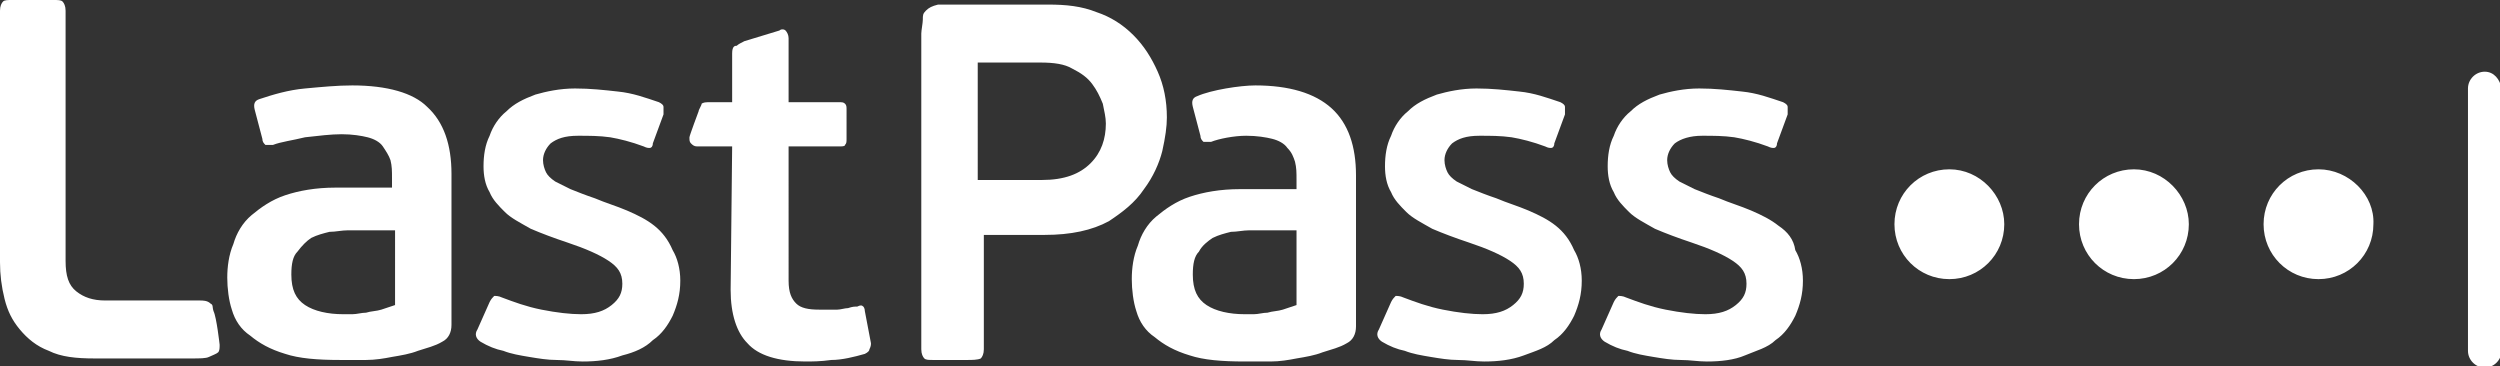
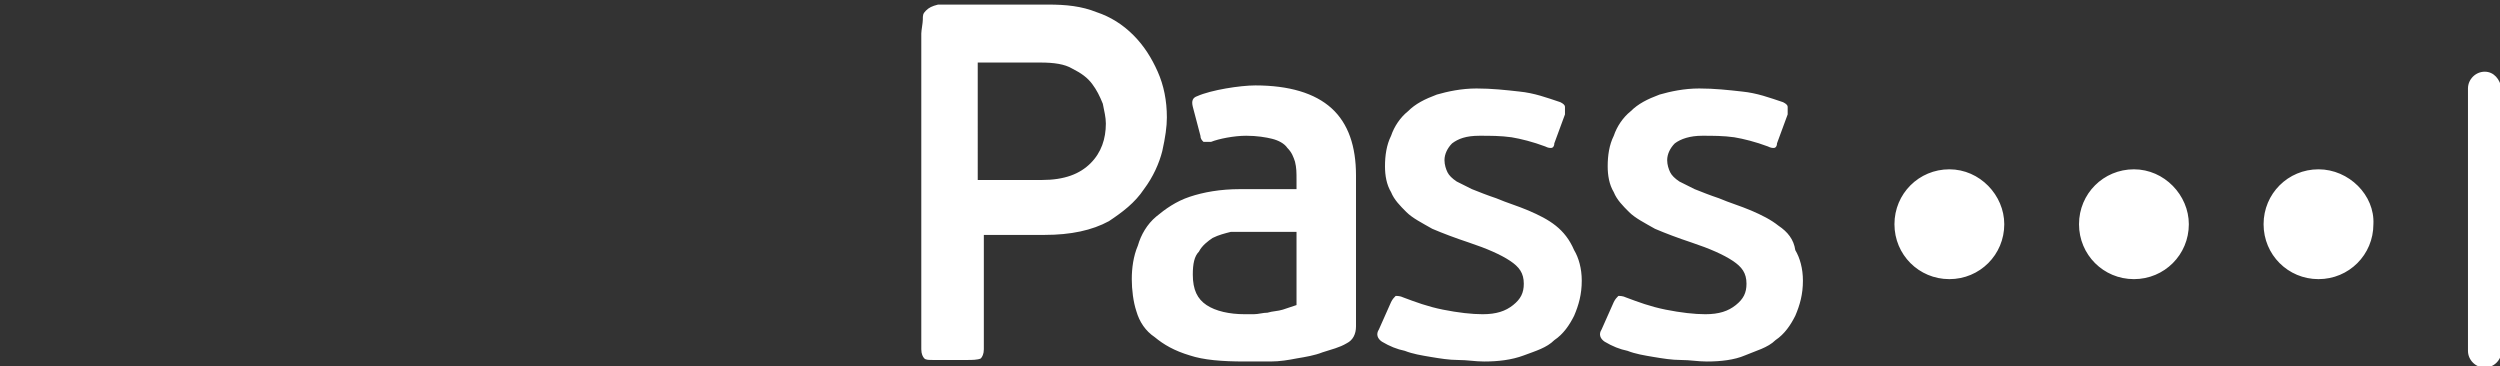
<svg xmlns="http://www.w3.org/2000/svg" version="1.1" id="Layer_1" x="0px" y="0px" width="163.9px" height="24px" viewBox="0 0 163.9 24" enable-background="new 0 0 163.9 24" xml:space="preserve">
  <rect x="0" y="0" width="163.9" height="24" fill="#333333" stroke="none" />
  <g>
-     <path fill="#FFFFFF" d="M13.8,19.9c-0.2-0.2-0.5-0.2-0.7-0.2H6.9c-0.8,0-1.4-0.2-1.9-0.6c-0.5-0.4-0.7-1-0.7-2V0.7   c0-0.3-0.1-0.5-0.2-0.6C4,0,3.8,0,3.5,0H0.8C0.5,0,0.3,0,0.2,0.1C0.1,0.2,0,0.4,0,0.7v16.5c0,0.8,0.1,1.6,0.3,2.4   c0.2,0.8,0.5,1.4,1,2c0.5,0.6,1.1,1.1,1.9,1.4c0.8,0.4,1.8,0.5,3,0.5h6.3c0.6,0,1,0,1.2-0.1c0.2-0.1,0.5-0.2,0.6-0.3   c0.1-0.1,0.1-0.3,0.1-0.5c0,0-0.2-1.8-0.4-2.2C13.9,20.1,14,20,13.8,19.9 M42.9,14.8c-0.5-0.4-1.1-0.7-1.8-1   c-0.7-0.3-1.4-0.5-2.1-0.8c-0.6-0.2-1.1-0.4-1.6-0.6c-0.4-0.2-0.8-0.4-1-0.5c-0.3-0.2-0.5-0.4-0.6-0.6c-0.1-0.2-0.2-0.5-0.2-0.8   c0-0.4,0.2-0.8,0.5-1.1c0.4-0.3,0.9-0.5,1.8-0.5c0.7,0,1.4,0,2.1,0.1c0.6,0.1,1.4,0.3,2.2,0.6c0.2,0.1,0.3,0.1,0.4,0.1   s0.2-0.1,0.2-0.3l0.7-1.9c0-0.2,0-0.3,0-0.5c0-0.1-0.1-0.2-0.3-0.3c-0.9-0.3-1.7-0.6-2.7-0.7c-0.9-0.1-1.8-0.2-2.8-0.2   c-1,0-1.9,0.2-2.6,0.4c-0.8,0.3-1.4,0.6-1.9,1.1c-0.5,0.4-0.9,1-1.1,1.6c-0.3,0.6-0.4,1.3-0.4,2c0,0.6,0.1,1.2,0.4,1.7   c0.2,0.5,0.6,0.9,1,1.3c0.4,0.4,1,0.7,1.7,1.1c0.7,0.3,1.5,0.6,2.4,0.9c1.2,0.4,2.1,0.8,2.7,1.2c0.6,0.4,0.9,0.8,0.9,1.5   c0,0.6-0.2,1-0.7,1.4c-0.5,0.4-1.1,0.6-2,0.6c-0.7,0-1.6-0.1-2.6-0.3c-1-0.2-1.8-0.5-2.6-0.8c-0.2-0.1-0.4-0.1-0.5-0.1   c-0.1,0.1-0.2,0.2-0.3,0.4l-0.8,1.8c-0.2,0.3-0.1,0.6,0.2,0.8c0.5,0.3,1,0.5,1.5,0.6c0.5,0.2,1.1,0.3,1.7,0.4   c0.6,0.1,1.2,0.2,1.8,0.2c0.6,0,1.1,0.1,1.7,0.1c0.9,0,1.8-0.1,2.6-0.4c0.8-0.2,1.5-0.5,2-1c0.6-0.4,1-1,1.3-1.6   c0.3-0.7,0.5-1.4,0.5-2.3c0-0.8-0.2-1.5-0.5-2C43.8,15.7,43.4,15.2,42.9,14.8 M23.1,5.6c-1,0-2,0.1-3.1,0.2c-1.1,0.1-2.1,0.4-3,0.7   c-0.3,0.1-0.4,0.3-0.3,0.7l0.5,1.9c0,0.2,0.1,0.3,0.2,0.4c0.1,0,0.3,0,0.5,0c0.5-0.2,1.3-0.3,2.1-0.5c0.9-0.1,1.7-0.2,2.4-0.2   c0.7,0,1.3,0.1,1.7,0.2c0.4,0.1,0.8,0.3,1,0.6c0.2,0.3,0.4,0.6,0.5,0.9c0.1,0.4,0.1,0.7,0.1,1.2v0.6h-3.7c-1.3,0-2.4,0.2-3.3,0.5   c-0.9,0.3-1.6,0.8-2.2,1.3c-0.6,0.5-1,1.2-1.2,1.9c-0.3,0.7-0.4,1.5-0.4,2.2c0,0.7,0.1,1.5,0.3,2.1c0.2,0.7,0.6,1.3,1.2,1.7   c0.6,0.5,1.3,0.9,2.3,1.2c0.9,0.3,2.1,0.4,3.6,0.4c0.5,0,1.1,0,1.7,0c0.6,0,1.2-0.1,1.7-0.2c0.6-0.1,1.2-0.2,1.7-0.4   c0.6-0.2,1.1-0.3,1.6-0.6c0.4-0.2,0.6-0.6,0.6-1.1v-9.9c0-1.9-0.5-3.4-1.6-4.4C27.1,6.1,25.4,5.6,23.1,5.6 M25.9,20   c-0.3,0.1-0.6,0.2-0.9,0.3c-0.3,0.1-0.7,0.1-1,0.2c-0.3,0-0.6,0.1-0.9,0.1c-0.3,0-0.5,0-0.6,0c-1,0-1.9-0.2-2.5-0.6   c-0.6-0.4-0.9-1-0.9-2c0-0.7,0.1-1.2,0.4-1.5c0.3-0.4,0.6-0.7,0.9-0.9c0.4-0.2,0.8-0.3,1.2-0.4c0.4,0,0.8-0.1,1.2-0.1h3.1V20z    M57.1,22.5l-0.4-2.1c0-0.2-0.1-0.3-0.1-0.3c-0.1-0.1-0.2-0.1-0.4,0c-0.2,0-0.3,0-0.6,0.1c-0.2,0-0.5,0.1-0.7,0.1   c-0.2,0-0.5,0-0.7,0c-0.2,0-0.4,0-0.5,0c-0.7,0-1.2-0.1-1.5-0.4c-0.3-0.3-0.5-0.7-0.5-1.5V9.6H55c0.2,0,0.4,0,0.4-0.1   c0.1-0.1,0.1-0.2,0.1-0.4V7.2c0-0.2,0-0.3-0.1-0.4c-0.1-0.1-0.2-0.1-0.4-0.1h-3.3V2.5c0-0.2-0.1-0.4-0.2-0.5   c-0.1-0.1-0.3-0.1-0.4,0l-2.3,0.7c-0.2,0.1-0.4,0.2-0.5,0.3C48.2,3,48,3,48,3.5v3.2h-1.6c-0.3,0-0.4,0.1-0.4,0.1   c0,0.1-0.2,0.4-0.2,0.5c0,0-0.6,1.6-0.6,1.7c0,0.2,0,0.3,0.1,0.4c0.1,0.1,0.2,0.2,0.4,0.2H48l-0.1,9.4c0,1.6,0.4,2.8,1.1,3.5   c0.7,0.8,2,1.2,3.8,1.2c0.4,0,1,0,1.7-0.1c0.7,0,1.5-0.2,2.2-0.4c0.2-0.1,0.3-0.2,0.3-0.3C57.1,22.7,57.1,22.6,57.1,22.5" />
-     <path fill="#FFFFFF" d="M162.9,4.7c-0.6,0-1.1,0.5-1.1,1.1v17.2c0,0.6,0.5,1.1,1.1,1.1c0.6,0,1.1-0.5,1.1-1.1V5.8   C163.9,5.2,163.5,4.7,162.9,4.7 M75,12.4c0.6-0.8,1-1.7,1.2-2.5c0.2-0.9,0.3-1.6,0.3-2.2c0-1.1-0.2-2.1-0.6-3   C75.5,3.8,75,3,74.3,2.3c-0.7-0.7-1.5-1.2-2.4-1.5c-1-0.4-2-0.5-3.2-0.5h-6.6c-0.3,0-0.4,0-0.6,0c-0.4,0.1-0.6,0.2-0.8,0.4   c-0.2,0.2-0.2,0.3-0.2,0.6c0,0.2-0.1,0.7-0.1,0.9v20.7c0,0.3,0.1,0.5,0.2,0.6c0.1,0.1,0.3,0.1,0.6,0.1h2.2c0.3,0,0.7,0,0.9-0.1   c0.1-0.1,0.2-0.3,0.2-0.6v-7.5h4c1.7,0,3.1-0.3,4.2-0.9C73.6,13.9,74.4,13.3,75,12.4 M71.5,10.7c-0.7,0.7-1.7,1.1-3.2,1.1h-4.2V4.1   h4.1c0.9,0,1.6,0.1,2.1,0.4c0.6,0.3,1,0.6,1.3,1c0.3,0.4,0.5,0.8,0.7,1.3c0.1,0.5,0.2,0.9,0.2,1.3C72.5,9.1,72.2,10,71.5,10.7    M82.3,5.6c-1,0-2.9,0.3-3.8,0.7c-0.3,0.1-0.4,0.3-0.3,0.7l0.5,1.9c0,0.2,0.1,0.3,0.2,0.4c0.1,0,0.3,0,0.5,0   c0.5-0.2,1.5-0.4,2.3-0.4c0.7,0,1.3,0.1,1.7,0.2c0.4,0.1,0.8,0.3,1,0.6c0.3,0.3,0.4,0.6,0.5,0.9c0.1,0.4,0.1,0.7,0.1,1.2v0.6h-3.7   c-1.3,0-2.4,0.2-3.3,0.5c-0.9,0.3-1.6,0.8-2.2,1.3c-0.6,0.5-1,1.2-1.2,1.9c-0.3,0.7-0.4,1.5-0.4,2.2c0,0.7,0.1,1.5,0.3,2.1   c0.2,0.7,0.6,1.3,1.2,1.7c0.6,0.5,1.3,0.9,2.3,1.2c0.9,0.3,2.1,0.4,3.6,0.4c0.5,0,1.1,0,1.7,0c0.6,0,1.2-0.1,1.7-0.2   c0.6-0.1,1.2-0.2,1.7-0.4c0.6-0.2,1.1-0.3,1.6-0.6c0.4-0.2,0.6-0.6,0.6-1.1v-9.9c0-1.9-0.5-3.4-1.6-4.4C86.2,6.1,84.5,5.6,82.3,5.6    M85,20c-0.3,0.1-0.6,0.2-0.9,0.3c-0.3,0.1-0.7,0.1-1,0.2c-0.3,0-0.6,0.1-0.9,0.1c-0.3,0-0.5,0-0.6,0c-1,0-1.9-0.2-2.5-0.6   c-0.6-0.4-0.9-1-0.9-2c0-0.7,0.1-1.2,0.4-1.5c0.2-0.4,0.6-0.7,0.9-0.9c0.4-0.2,0.8-0.3,1.2-0.4c0.4,0,0.8-0.1,1.2-0.1H85V20z    M139.9,11.1c-2,0-3.6,1.6-3.6,3.6c0,2,1.6,3.6,3.6,3.6c2,0,3.6-1.6,3.6-3.6C143.5,12.8,141.9,11.1,139.9,11.1 M152,11.1   c-2,0-3.6,1.6-3.6,3.6c0,2,1.6,3.6,3.6,3.6c2,0,3.6-1.6,3.6-3.6C155.7,12.8,154,11.1,152,11.1 M102,14.8c-0.5-0.4-1.1-0.7-1.8-1   c-0.7-0.3-1.4-0.5-2.1-0.8c-0.6-0.2-1.1-0.4-1.6-0.6c-0.4-0.2-0.8-0.4-1-0.5c-0.3-0.2-0.5-0.4-0.6-0.6c-0.1-0.2-0.2-0.5-0.2-0.8   c0-0.4,0.2-0.8,0.5-1.1c0.4-0.3,0.9-0.5,1.8-0.5c0.7,0,1.4,0,2.1,0.1c0.6,0.1,1.4,0.3,2.2,0.6c0.2,0.1,0.3,0.1,0.4,0.1   c0.1,0,0.2-0.1,0.2-0.3l0.7-1.9c0-0.2,0-0.3,0-0.5c0-0.1-0.1-0.2-0.3-0.3c-0.9-0.3-1.7-0.6-2.7-0.7c-0.9-0.1-1.8-0.2-2.8-0.2   c-1,0-1.9,0.2-2.6,0.4c-0.8,0.3-1.4,0.6-1.9,1.1c-0.5,0.4-0.9,1-1.1,1.6c-0.3,0.6-0.4,1.3-0.4,2c0,0.6,0.1,1.2,0.4,1.7   c0.2,0.5,0.6,0.9,1,1.3c0.4,0.4,1,0.7,1.7,1.1c0.7,0.3,1.5,0.6,2.4,0.9c1.2,0.4,2.1,0.8,2.7,1.2c0.6,0.4,0.9,0.8,0.9,1.5   c0,0.6-0.2,1-0.7,1.4c-0.5,0.4-1.1,0.6-2,0.6c-0.7,0-1.6-0.1-2.6-0.3c-1-0.2-1.8-0.5-2.6-0.8c-0.2-0.1-0.4-0.1-0.5-0.1   c-0.1,0.1-0.2,0.2-0.3,0.4l-0.8,1.8c-0.2,0.3-0.1,0.6,0.2,0.8c0.5,0.3,1,0.5,1.5,0.6c0.5,0.2,1.1,0.3,1.7,0.4   c0.6,0.1,1.2,0.2,1.8,0.2c0.6,0,1.1,0.1,1.7,0.1c0.9,0,1.8-0.1,2.6-0.4s1.5-0.5,2-1c0.6-0.4,1-1,1.3-1.6c0.3-0.7,0.5-1.4,0.5-2.3   c0-0.8-0.2-1.5-0.5-2C102.9,15.7,102.5,15.2,102,14.8 M127.8,11.1c-2,0-3.6,1.6-3.6,3.6c0,2,1.6,3.6,3.6,3.6c2,0,3.6-1.6,3.6-3.6   C131.4,12.8,129.8,11.1,127.8,11.1 M116.6,14.8c-0.5-0.4-1.1-0.7-1.8-1c-0.7-0.3-1.4-0.5-2.1-0.8c-0.6-0.2-1.1-0.4-1.6-0.6   c-0.4-0.2-0.8-0.4-1-0.5c-0.3-0.2-0.5-0.4-0.6-0.6c-0.1-0.2-0.2-0.5-0.2-0.8c0-0.4,0.2-0.8,0.5-1.1c0.4-0.3,1-0.5,1.8-0.5   c0.7,0,1.4,0,2.1,0.1c0.6,0.1,1.4,0.3,2.2,0.6c0.2,0.1,0.3,0.1,0.4,0.1c0.1,0,0.2-0.1,0.2-0.3l0.7-1.9c0-0.2,0-0.3,0-0.5   c0-0.1-0.1-0.2-0.3-0.3c-0.9-0.3-1.7-0.6-2.7-0.7c-0.9-0.1-1.8-0.2-2.8-0.2c-1,0-1.9,0.2-2.6,0.4c-0.8,0.3-1.4,0.6-1.9,1.1   c-0.5,0.4-0.9,1-1.1,1.6c-0.3,0.6-0.4,1.3-0.4,2c0,0.6,0.1,1.2,0.4,1.7c0.2,0.5,0.6,0.9,1,1.3c0.4,0.4,1,0.7,1.7,1.1   c0.7,0.3,1.5,0.6,2.4,0.9c1.2,0.4,2.1,0.8,2.7,1.2c0.6,0.4,0.9,0.8,0.9,1.5c0,0.6-0.2,1-0.7,1.4c-0.5,0.4-1.1,0.6-2,0.6   c-0.7,0-1.6-0.1-2.6-0.3c-1-0.2-1.8-0.5-2.6-0.8c-0.2-0.1-0.4-0.1-0.5-0.1c-0.1,0.1-0.2,0.2-0.3,0.4l-0.8,1.8   c-0.2,0.3-0.1,0.6,0.2,0.8c0.5,0.3,1,0.5,1.5,0.6c0.5,0.2,1.1,0.3,1.7,0.4c0.6,0.1,1.2,0.2,1.8,0.2c0.6,0,1.1,0.1,1.7,0.1   c0.9,0,1.8-0.1,2.5-0.4s1.5-0.5,2-1c0.6-0.4,1-1,1.3-1.6c0.3-0.7,0.5-1.4,0.5-2.3c0-0.8-0.2-1.5-0.5-2   C117.6,15.7,117.2,15.2,116.6,14.8" />
+     <path fill="#FFFFFF" d="M162.9,4.7c-0.6,0-1.1,0.5-1.1,1.1v17.2c0,0.6,0.5,1.1,1.1,1.1c0.6,0,1.1-0.5,1.1-1.1V5.8   C163.9,5.2,163.5,4.7,162.9,4.7 M75,12.4c0.6-0.8,1-1.7,1.2-2.5c0.2-0.9,0.3-1.6,0.3-2.2c0-1.1-0.2-2.1-0.6-3   C75.5,3.8,75,3,74.3,2.3c-0.7-0.7-1.5-1.2-2.4-1.5c-1-0.4-2-0.5-3.2-0.5h-6.6c-0.3,0-0.4,0-0.6,0c-0.4,0.1-0.6,0.2-0.8,0.4   c-0.2,0.2-0.2,0.3-0.2,0.6c0,0.2-0.1,0.7-0.1,0.9v20.7c0,0.3,0.1,0.5,0.2,0.6c0.1,0.1,0.3,0.1,0.6,0.1h2.2c0.3,0,0.7,0,0.9-0.1   c0.1-0.1,0.2-0.3,0.2-0.6v-7.5h4c1.7,0,3.1-0.3,4.2-0.9C73.6,13.9,74.4,13.3,75,12.4 M71.5,10.7c-0.7,0.7-1.7,1.1-3.2,1.1h-4.2V4.1   h4.1c0.9,0,1.6,0.1,2.1,0.4c0.6,0.3,1,0.6,1.3,1c0.3,0.4,0.5,0.8,0.7,1.3c0.1,0.5,0.2,0.9,0.2,1.3C72.5,9.1,72.2,10,71.5,10.7    M82.3,5.6c-1,0-2.9,0.3-3.8,0.7c-0.3,0.1-0.4,0.3-0.3,0.7l0.5,1.9c0,0.2,0.1,0.3,0.2,0.4c0.1,0,0.3,0,0.5,0   c0.5-0.2,1.5-0.4,2.3-0.4c0.7,0,1.3,0.1,1.7,0.2c0.4,0.1,0.8,0.3,1,0.6c0.3,0.3,0.4,0.6,0.5,0.9c0.1,0.4,0.1,0.7,0.1,1.2v0.6h-3.7   c-1.3,0-2.4,0.2-3.3,0.5c-0.9,0.3-1.6,0.8-2.2,1.3c-0.6,0.5-1,1.2-1.2,1.9c-0.3,0.7-0.4,1.5-0.4,2.2c0,0.7,0.1,1.5,0.3,2.1   c0.2,0.7,0.6,1.3,1.2,1.7c0.6,0.5,1.3,0.9,2.3,1.2c0.9,0.3,2.1,0.4,3.6,0.4c0.5,0,1.1,0,1.7,0c0.6,0,1.2-0.1,1.7-0.2   c0.6-0.1,1.2-0.2,1.7-0.4c0.6-0.2,1.1-0.3,1.6-0.6c0.4-0.2,0.6-0.6,0.6-1.1v-9.9c0-1.9-0.5-3.4-1.6-4.4C86.2,6.1,84.5,5.6,82.3,5.6    M85,20c-0.3,0.1-0.6,0.2-0.9,0.3c-0.3,0.1-0.7,0.1-1,0.2c-0.3,0-0.6,0.1-0.9,0.1c-0.3,0-0.5,0-0.6,0c-1,0-1.9-0.2-2.5-0.6   c-0.6-0.4-0.9-1-0.9-2c0-0.7,0.1-1.2,0.4-1.5c0.2-0.4,0.6-0.7,0.9-0.9c0.4-0.2,0.8-0.3,1.2-0.4H85V20z    M139.9,11.1c-2,0-3.6,1.6-3.6,3.6c0,2,1.6,3.6,3.6,3.6c2,0,3.6-1.6,3.6-3.6C143.5,12.8,141.9,11.1,139.9,11.1 M152,11.1   c-2,0-3.6,1.6-3.6,3.6c0,2,1.6,3.6,3.6,3.6c2,0,3.6-1.6,3.6-3.6C155.7,12.8,154,11.1,152,11.1 M102,14.8c-0.5-0.4-1.1-0.7-1.8-1   c-0.7-0.3-1.4-0.5-2.1-0.8c-0.6-0.2-1.1-0.4-1.6-0.6c-0.4-0.2-0.8-0.4-1-0.5c-0.3-0.2-0.5-0.4-0.6-0.6c-0.1-0.2-0.2-0.5-0.2-0.8   c0-0.4,0.2-0.8,0.5-1.1c0.4-0.3,0.9-0.5,1.8-0.5c0.7,0,1.4,0,2.1,0.1c0.6,0.1,1.4,0.3,2.2,0.6c0.2,0.1,0.3,0.1,0.4,0.1   c0.1,0,0.2-0.1,0.2-0.3l0.7-1.9c0-0.2,0-0.3,0-0.5c0-0.1-0.1-0.2-0.3-0.3c-0.9-0.3-1.7-0.6-2.7-0.7c-0.9-0.1-1.8-0.2-2.8-0.2   c-1,0-1.9,0.2-2.6,0.4c-0.8,0.3-1.4,0.6-1.9,1.1c-0.5,0.4-0.9,1-1.1,1.6c-0.3,0.6-0.4,1.3-0.4,2c0,0.6,0.1,1.2,0.4,1.7   c0.2,0.5,0.6,0.9,1,1.3c0.4,0.4,1,0.7,1.7,1.1c0.7,0.3,1.5,0.6,2.4,0.9c1.2,0.4,2.1,0.8,2.7,1.2c0.6,0.4,0.9,0.8,0.9,1.5   c0,0.6-0.2,1-0.7,1.4c-0.5,0.4-1.1,0.6-2,0.6c-0.7,0-1.6-0.1-2.6-0.3c-1-0.2-1.8-0.5-2.6-0.8c-0.2-0.1-0.4-0.1-0.5-0.1   c-0.1,0.1-0.2,0.2-0.3,0.4l-0.8,1.8c-0.2,0.3-0.1,0.6,0.2,0.8c0.5,0.3,1,0.5,1.5,0.6c0.5,0.2,1.1,0.3,1.7,0.4   c0.6,0.1,1.2,0.2,1.8,0.2c0.6,0,1.1,0.1,1.7,0.1c0.9,0,1.8-0.1,2.6-0.4s1.5-0.5,2-1c0.6-0.4,1-1,1.3-1.6c0.3-0.7,0.5-1.4,0.5-2.3   c0-0.8-0.2-1.5-0.5-2C102.9,15.7,102.5,15.2,102,14.8 M127.8,11.1c-2,0-3.6,1.6-3.6,3.6c0,2,1.6,3.6,3.6,3.6c2,0,3.6-1.6,3.6-3.6   C131.4,12.8,129.8,11.1,127.8,11.1 M116.6,14.8c-0.5-0.4-1.1-0.7-1.8-1c-0.7-0.3-1.4-0.5-2.1-0.8c-0.6-0.2-1.1-0.4-1.6-0.6   c-0.4-0.2-0.8-0.4-1-0.5c-0.3-0.2-0.5-0.4-0.6-0.6c-0.1-0.2-0.2-0.5-0.2-0.8c0-0.4,0.2-0.8,0.5-1.1c0.4-0.3,1-0.5,1.8-0.5   c0.7,0,1.4,0,2.1,0.1c0.6,0.1,1.4,0.3,2.2,0.6c0.2,0.1,0.3,0.1,0.4,0.1c0.1,0,0.2-0.1,0.2-0.3l0.7-1.9c0-0.2,0-0.3,0-0.5   c0-0.1-0.1-0.2-0.3-0.3c-0.9-0.3-1.7-0.6-2.7-0.7c-0.9-0.1-1.8-0.2-2.8-0.2c-1,0-1.9,0.2-2.6,0.4c-0.8,0.3-1.4,0.6-1.9,1.1   c-0.5,0.4-0.9,1-1.1,1.6c-0.3,0.6-0.4,1.3-0.4,2c0,0.6,0.1,1.2,0.4,1.7c0.2,0.5,0.6,0.9,1,1.3c0.4,0.4,1,0.7,1.7,1.1   c0.7,0.3,1.5,0.6,2.4,0.9c1.2,0.4,2.1,0.8,2.7,1.2c0.6,0.4,0.9,0.8,0.9,1.5c0,0.6-0.2,1-0.7,1.4c-0.5,0.4-1.1,0.6-2,0.6   c-0.7,0-1.6-0.1-2.6-0.3c-1-0.2-1.8-0.5-2.6-0.8c-0.2-0.1-0.4-0.1-0.5-0.1c-0.1,0.1-0.2,0.2-0.3,0.4l-0.8,1.8   c-0.2,0.3-0.1,0.6,0.2,0.8c0.5,0.3,1,0.5,1.5,0.6c0.5,0.2,1.1,0.3,1.7,0.4c0.6,0.1,1.2,0.2,1.8,0.2c0.6,0,1.1,0.1,1.7,0.1   c0.9,0,1.8-0.1,2.5-0.4s1.5-0.5,2-1c0.6-0.4,1-1,1.3-1.6c0.3-0.7,0.5-1.4,0.5-2.3c0-0.8-0.2-1.5-0.5-2   C117.6,15.7,117.2,15.2,116.6,14.8" />
  </g>
</svg>